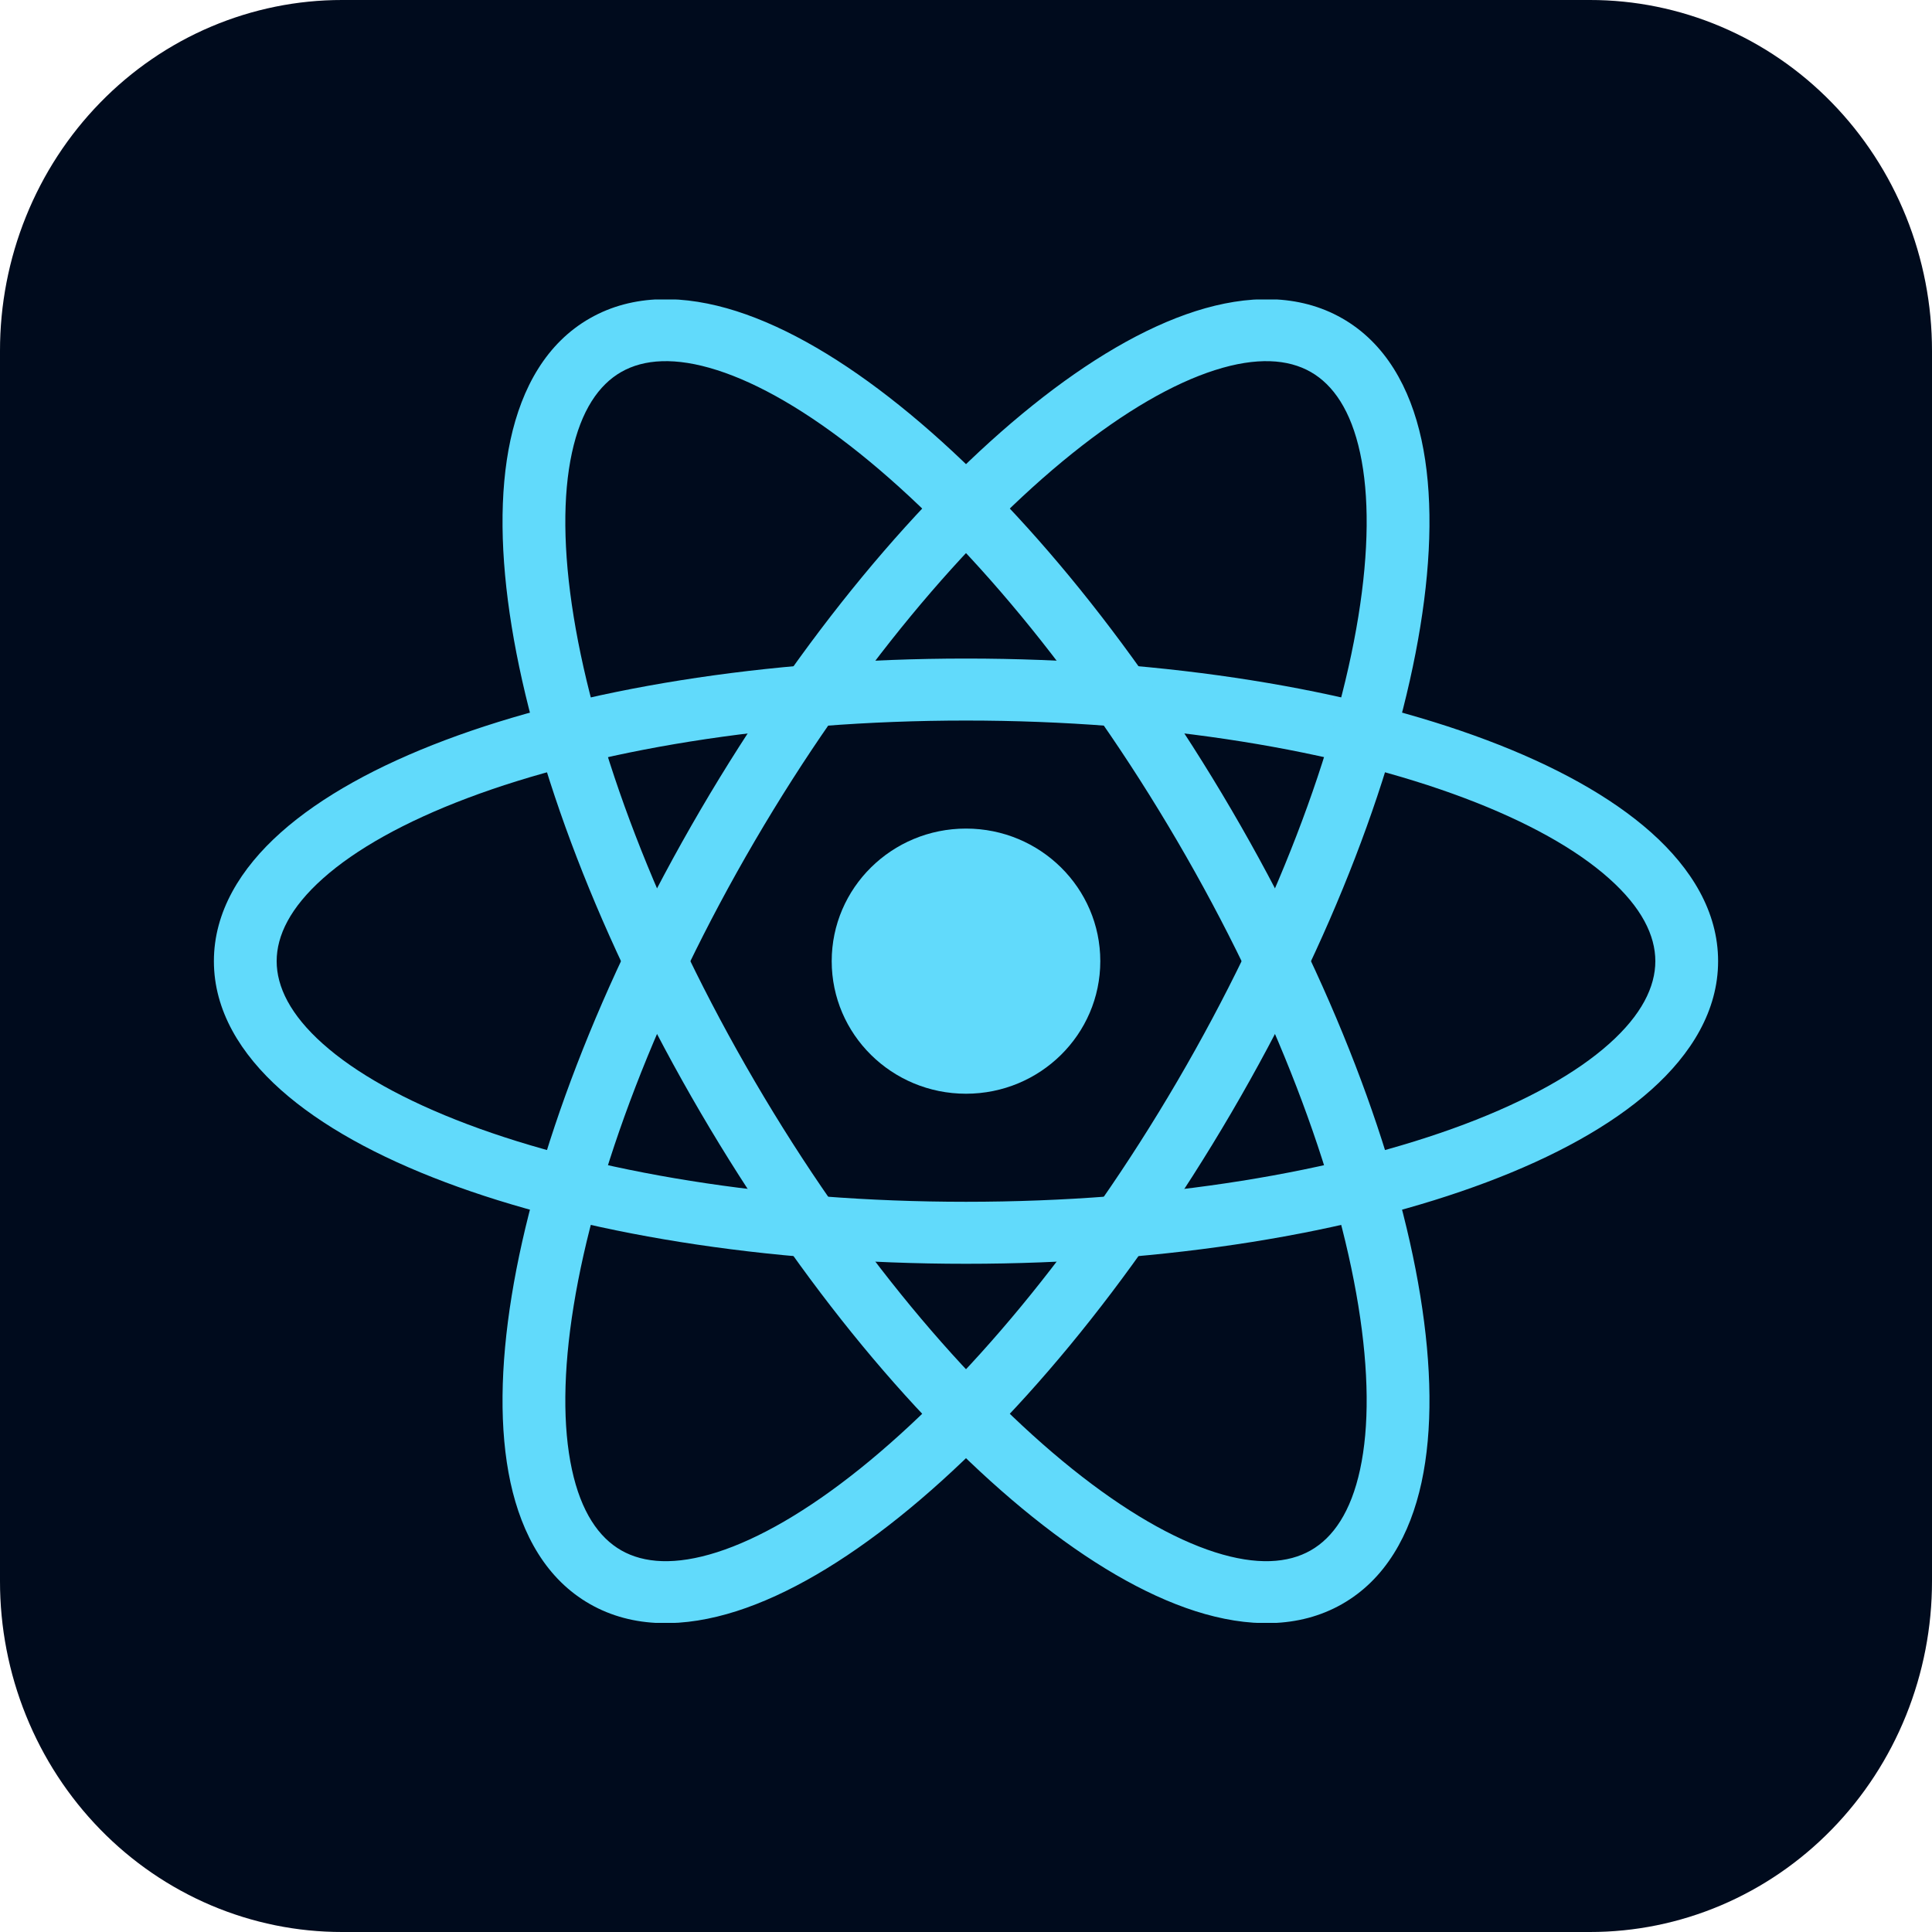
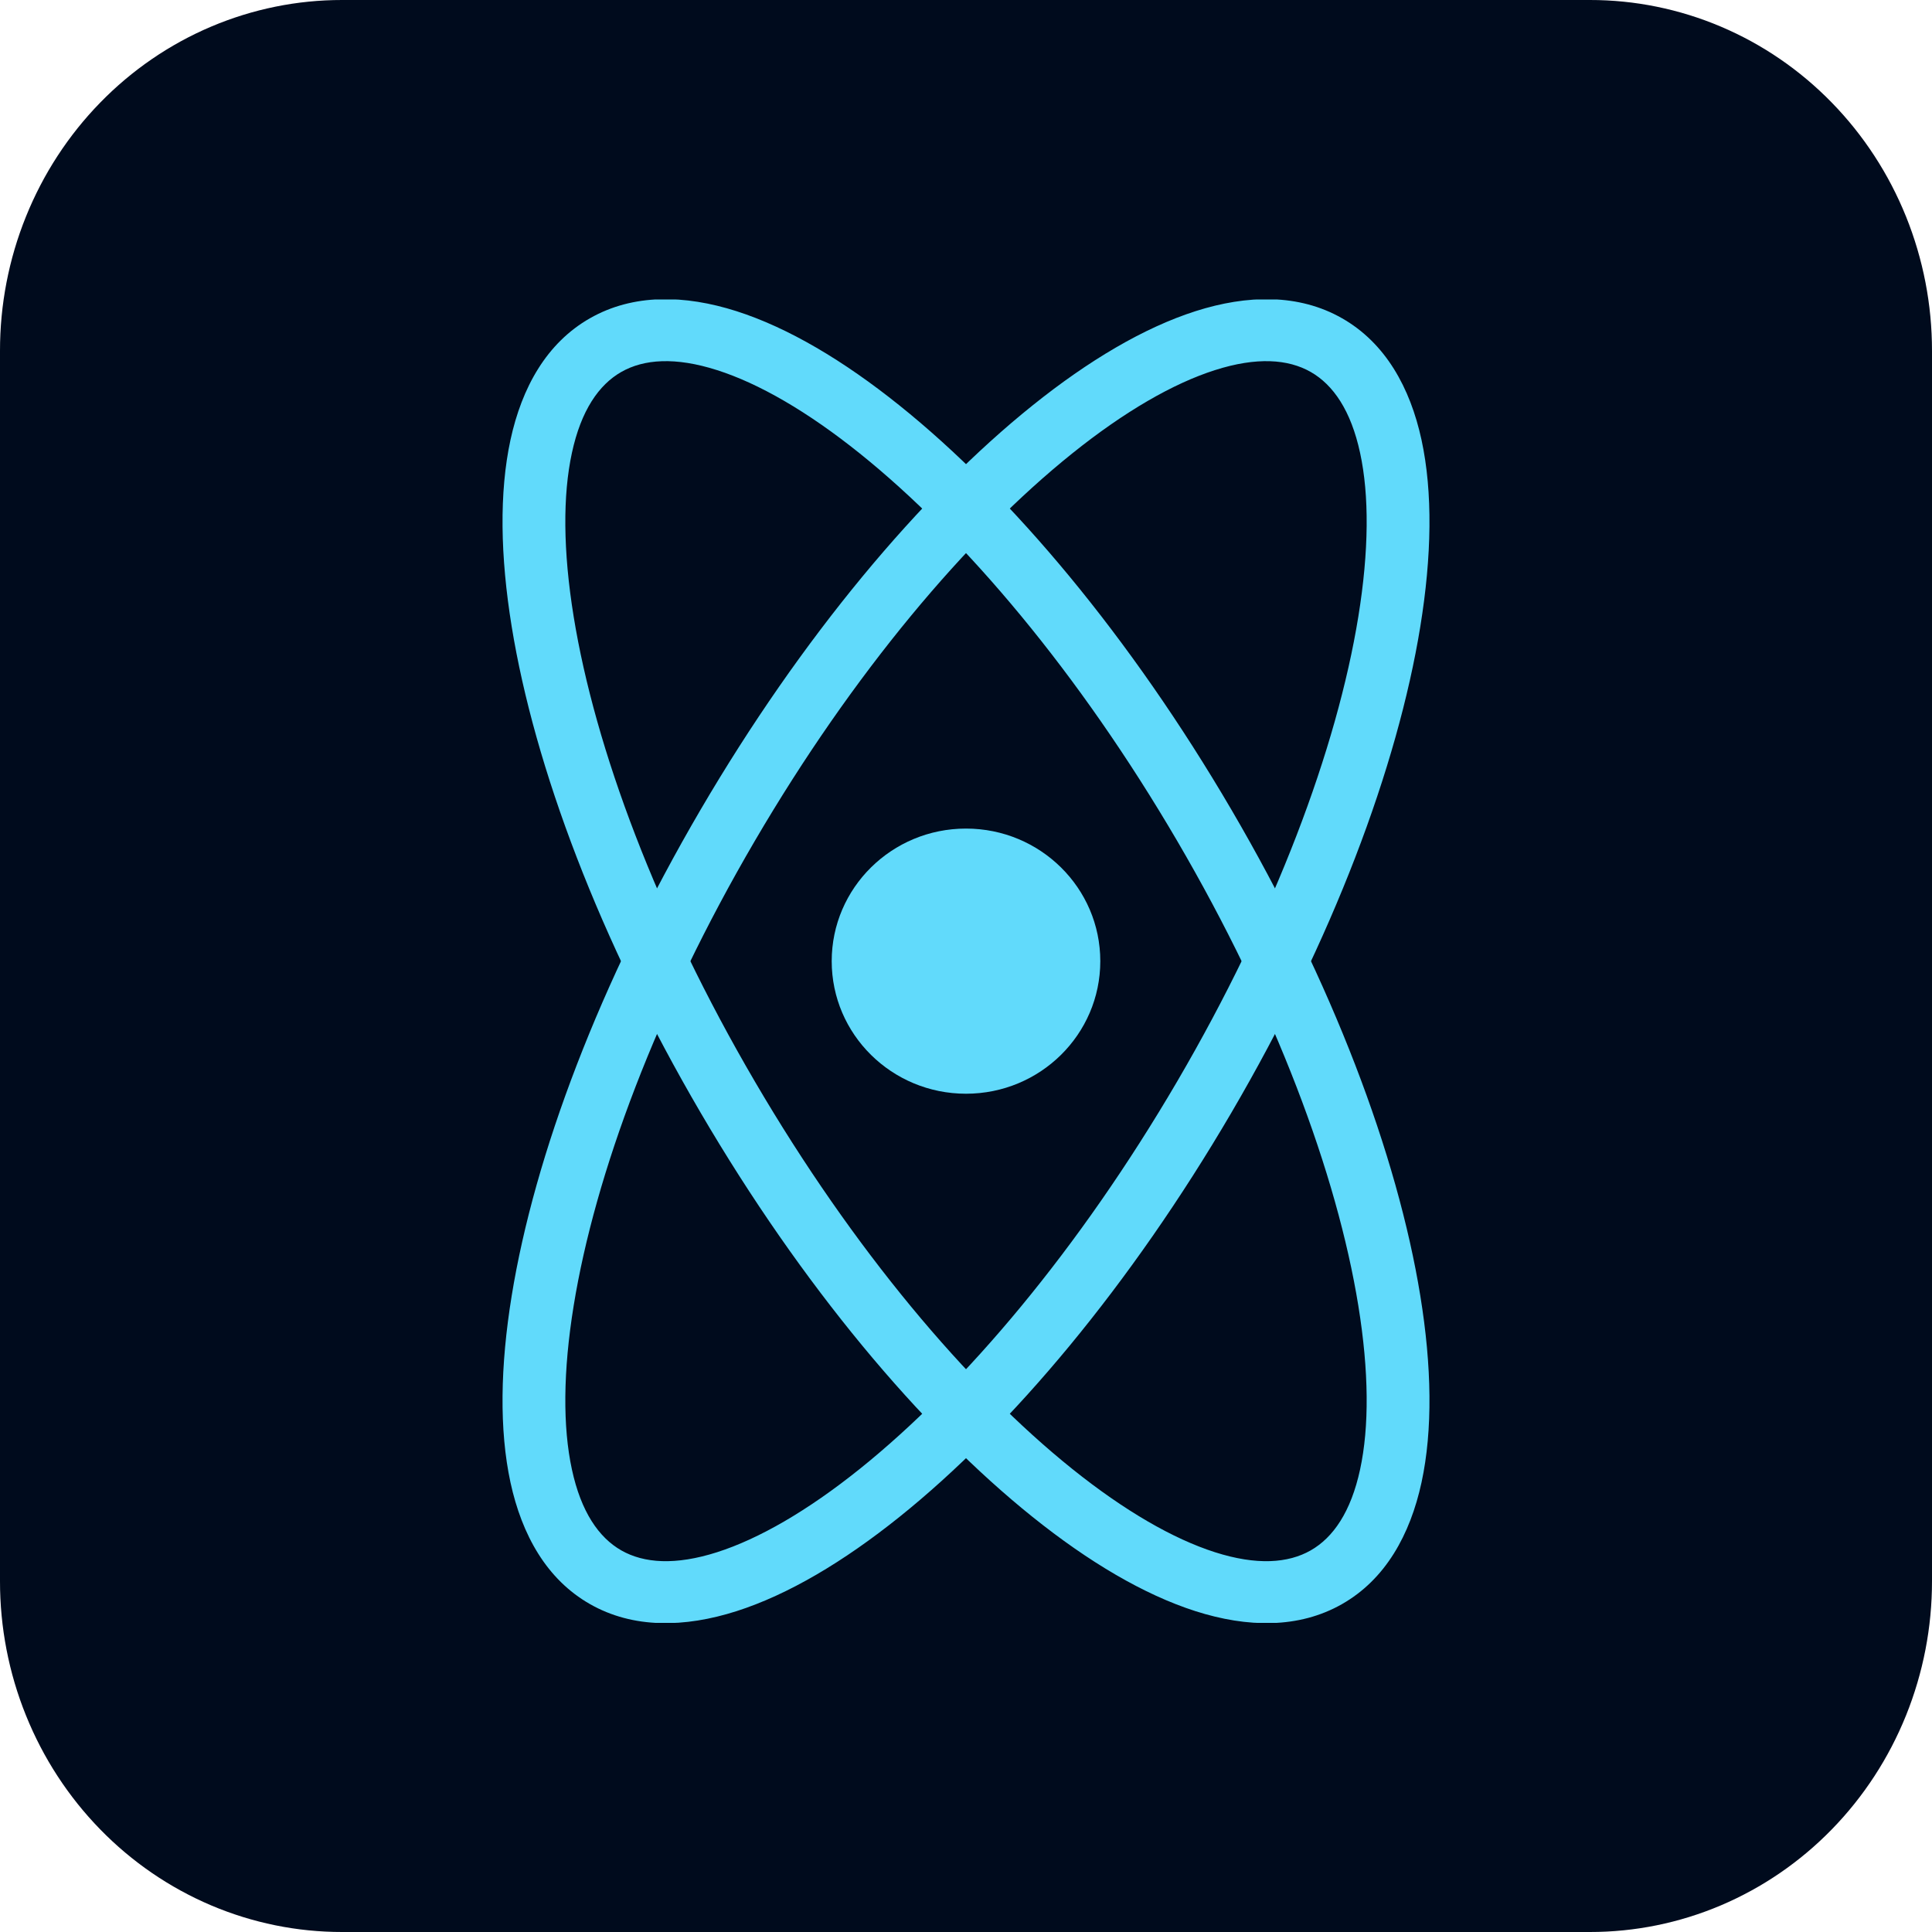
<svg xmlns="http://www.w3.org/2000/svg" width="45" height="45" viewBox="0 0 45 45" fill="none">
  <g clip-path="url(#clip0_39_74)">
    <path d="M7.969 3.62707e-06H37.031C38.078 -0.001 39.115 0.21 40.082 0.62C41.049 1.03 41.928 1.632 42.668 2.392C43.408 3.151 43.995 4.052 44.395 5.044C44.795 6.036 45.001 7.099 45 8.173V36.827C45.001 37.901 44.795 38.964 44.395 39.956C43.995 40.948 43.408 41.849 42.668 42.608C41.928 43.368 41.049 43.969 40.082 44.38C39.115 44.79 38.078 45.001 37.031 45H7.969C6.922 45.001 5.885 44.79 4.918 44.38C3.951 43.969 3.072 43.368 2.332 42.608C1.592 41.849 1.005 40.948 0.605 39.956C0.204 38.964 -0.001 37.901 3.53639e-06 36.827V8.173C-0.001 7.099 0.204 6.036 0.605 5.044C1.005 4.052 1.592 3.151 2.332 2.392C3.072 1.632 3.951 1.03 4.918 0.62C5.885 0.21 6.922 -0.001 7.969 3.62707e-06Z" fill="#000B1D" />
    <g clip-path="url(#clip1_39_74)">
      <path d="M22.5 25.475C24.228 25.475 25.628 24.093 25.628 22.387C25.628 20.682 24.228 19.299 22.5 19.299C20.772 19.299 19.372 20.682 19.372 22.387C19.372 24.093 20.772 25.475 22.5 25.475Z" fill="#61DAFB" />
-       <path fill-rule="evenodd" clip-rule="evenodd" d="M7.522 20.461C6.763 21.137 6.444 21.789 6.444 22.387C6.444 22.985 6.763 23.638 7.522 24.314C8.281 24.991 9.421 25.633 10.891 26.187C13.826 27.293 17.93 27.992 22.5 27.992C27.07 27.992 31.174 27.293 34.109 26.187C35.579 25.633 36.719 24.991 37.478 24.314C38.237 23.638 38.556 22.985 38.556 22.387C38.556 21.789 38.237 21.137 37.478 20.461C36.719 19.784 35.579 19.142 34.109 18.588C31.174 17.482 27.07 16.783 22.5 16.783C17.93 16.783 13.826 17.482 10.891 18.588C9.421 19.142 8.281 19.784 7.522 20.461ZM10.369 17.239C13.509 16.056 17.799 15.339 22.5 15.339C27.201 15.339 31.491 16.056 34.631 17.239C36.199 17.83 37.518 18.552 38.458 19.389C39.398 20.227 40.018 21.238 40.018 22.387C40.018 23.536 39.398 24.548 38.458 25.386C37.518 26.223 36.199 26.945 34.631 27.535C31.491 28.719 27.201 29.436 22.5 29.436C17.799 29.436 13.509 28.719 10.369 27.535C8.801 26.945 7.482 26.223 6.542 25.386C5.602 24.548 4.982 23.536 4.982 22.387C4.982 21.238 5.602 20.227 6.542 19.389C7.482 18.552 8.801 17.83 10.369 17.239Z" fill="#61DAFB" />
      <path fill-rule="evenodd" clip-rule="evenodd" d="M16.702 8.621C15.729 8.31 14.997 8.364 14.472 8.663C13.947 8.962 13.534 9.561 13.321 10.548C13.107 11.534 13.113 12.829 13.362 14.363C13.859 17.425 15.297 21.284 17.582 25.19C19.867 29.096 22.533 32.255 24.971 34.211C26.192 35.191 27.326 35.843 28.298 36.154C29.271 36.465 30.003 36.411 30.528 36.112C31.053 35.813 31.466 35.214 31.679 34.227C31.893 33.24 31.887 31.945 31.638 30.412C31.141 27.349 29.703 23.491 27.418 19.585C25.133 15.679 22.467 12.52 20.029 10.564C18.808 9.584 17.674 8.931 16.702 8.621ZM20.951 9.444C23.56 11.536 26.334 14.844 28.684 18.863C31.035 22.882 32.55 26.907 33.082 30.183C33.348 31.819 33.374 33.307 33.11 34.529C32.845 35.751 32.267 36.788 31.259 37.362C30.251 37.937 29.053 37.912 27.848 37.528C26.643 37.143 25.351 36.376 24.049 35.331C21.44 33.239 18.666 29.93 16.316 25.912C13.965 21.893 12.45 17.868 11.918 14.592C11.652 12.956 11.626 11.468 11.89 10.246C12.155 9.023 12.733 7.987 13.741 7.413C14.749 6.838 15.947 6.863 17.152 7.247C18.357 7.632 19.649 8.399 20.951 9.444Z" fill="#61DAFB" />
      <path fill-rule="evenodd" clip-rule="evenodd" d="M31.679 10.548C31.466 9.561 31.053 8.962 30.528 8.663C30.003 8.364 29.271 8.31 28.298 8.621C27.326 8.931 26.192 9.584 24.971 10.564C22.533 12.52 19.867 15.679 17.582 19.585C15.297 23.491 13.859 27.35 13.362 30.412C13.113 31.945 13.107 33.24 13.321 34.227C13.534 35.214 13.947 35.813 14.472 36.112C14.997 36.411 15.729 36.465 16.702 36.154C17.674 35.843 18.808 35.191 20.029 34.211C22.467 32.255 25.133 29.096 27.418 25.19C29.703 21.284 31.141 17.425 31.638 14.363C31.887 12.829 31.893 11.534 31.679 10.548ZM33.082 14.592C32.55 17.868 31.035 21.893 28.684 25.912C26.334 29.93 23.56 33.239 20.951 35.331C19.649 36.376 18.357 37.143 17.152 37.528C15.947 37.912 14.749 37.937 13.741 37.362C12.733 36.788 12.155 35.751 11.89 34.529C11.626 33.307 11.652 31.819 11.918 30.183C12.45 26.907 13.965 22.882 16.316 18.863C18.667 14.845 21.44 11.537 24.049 9.444C25.351 8.399 26.643 7.632 27.848 7.247C29.053 6.863 30.251 6.838 31.259 7.413C32.267 7.987 32.845 9.024 33.11 10.246C33.374 11.468 33.348 12.956 33.082 14.592Z" fill="#61DAFB" />
    </g>
  </g>
  <defs>
    <clipPath id="clip0_39_74">
      <rect width="45" height="45" fill="white" />
    </clipPath>
    <clipPath id="clip1_39_74">
      <rect width="35.1" height="30.825" fill="white" transform="translate(4.95 6.975)" />
    </clipPath>
  </defs>
</svg>